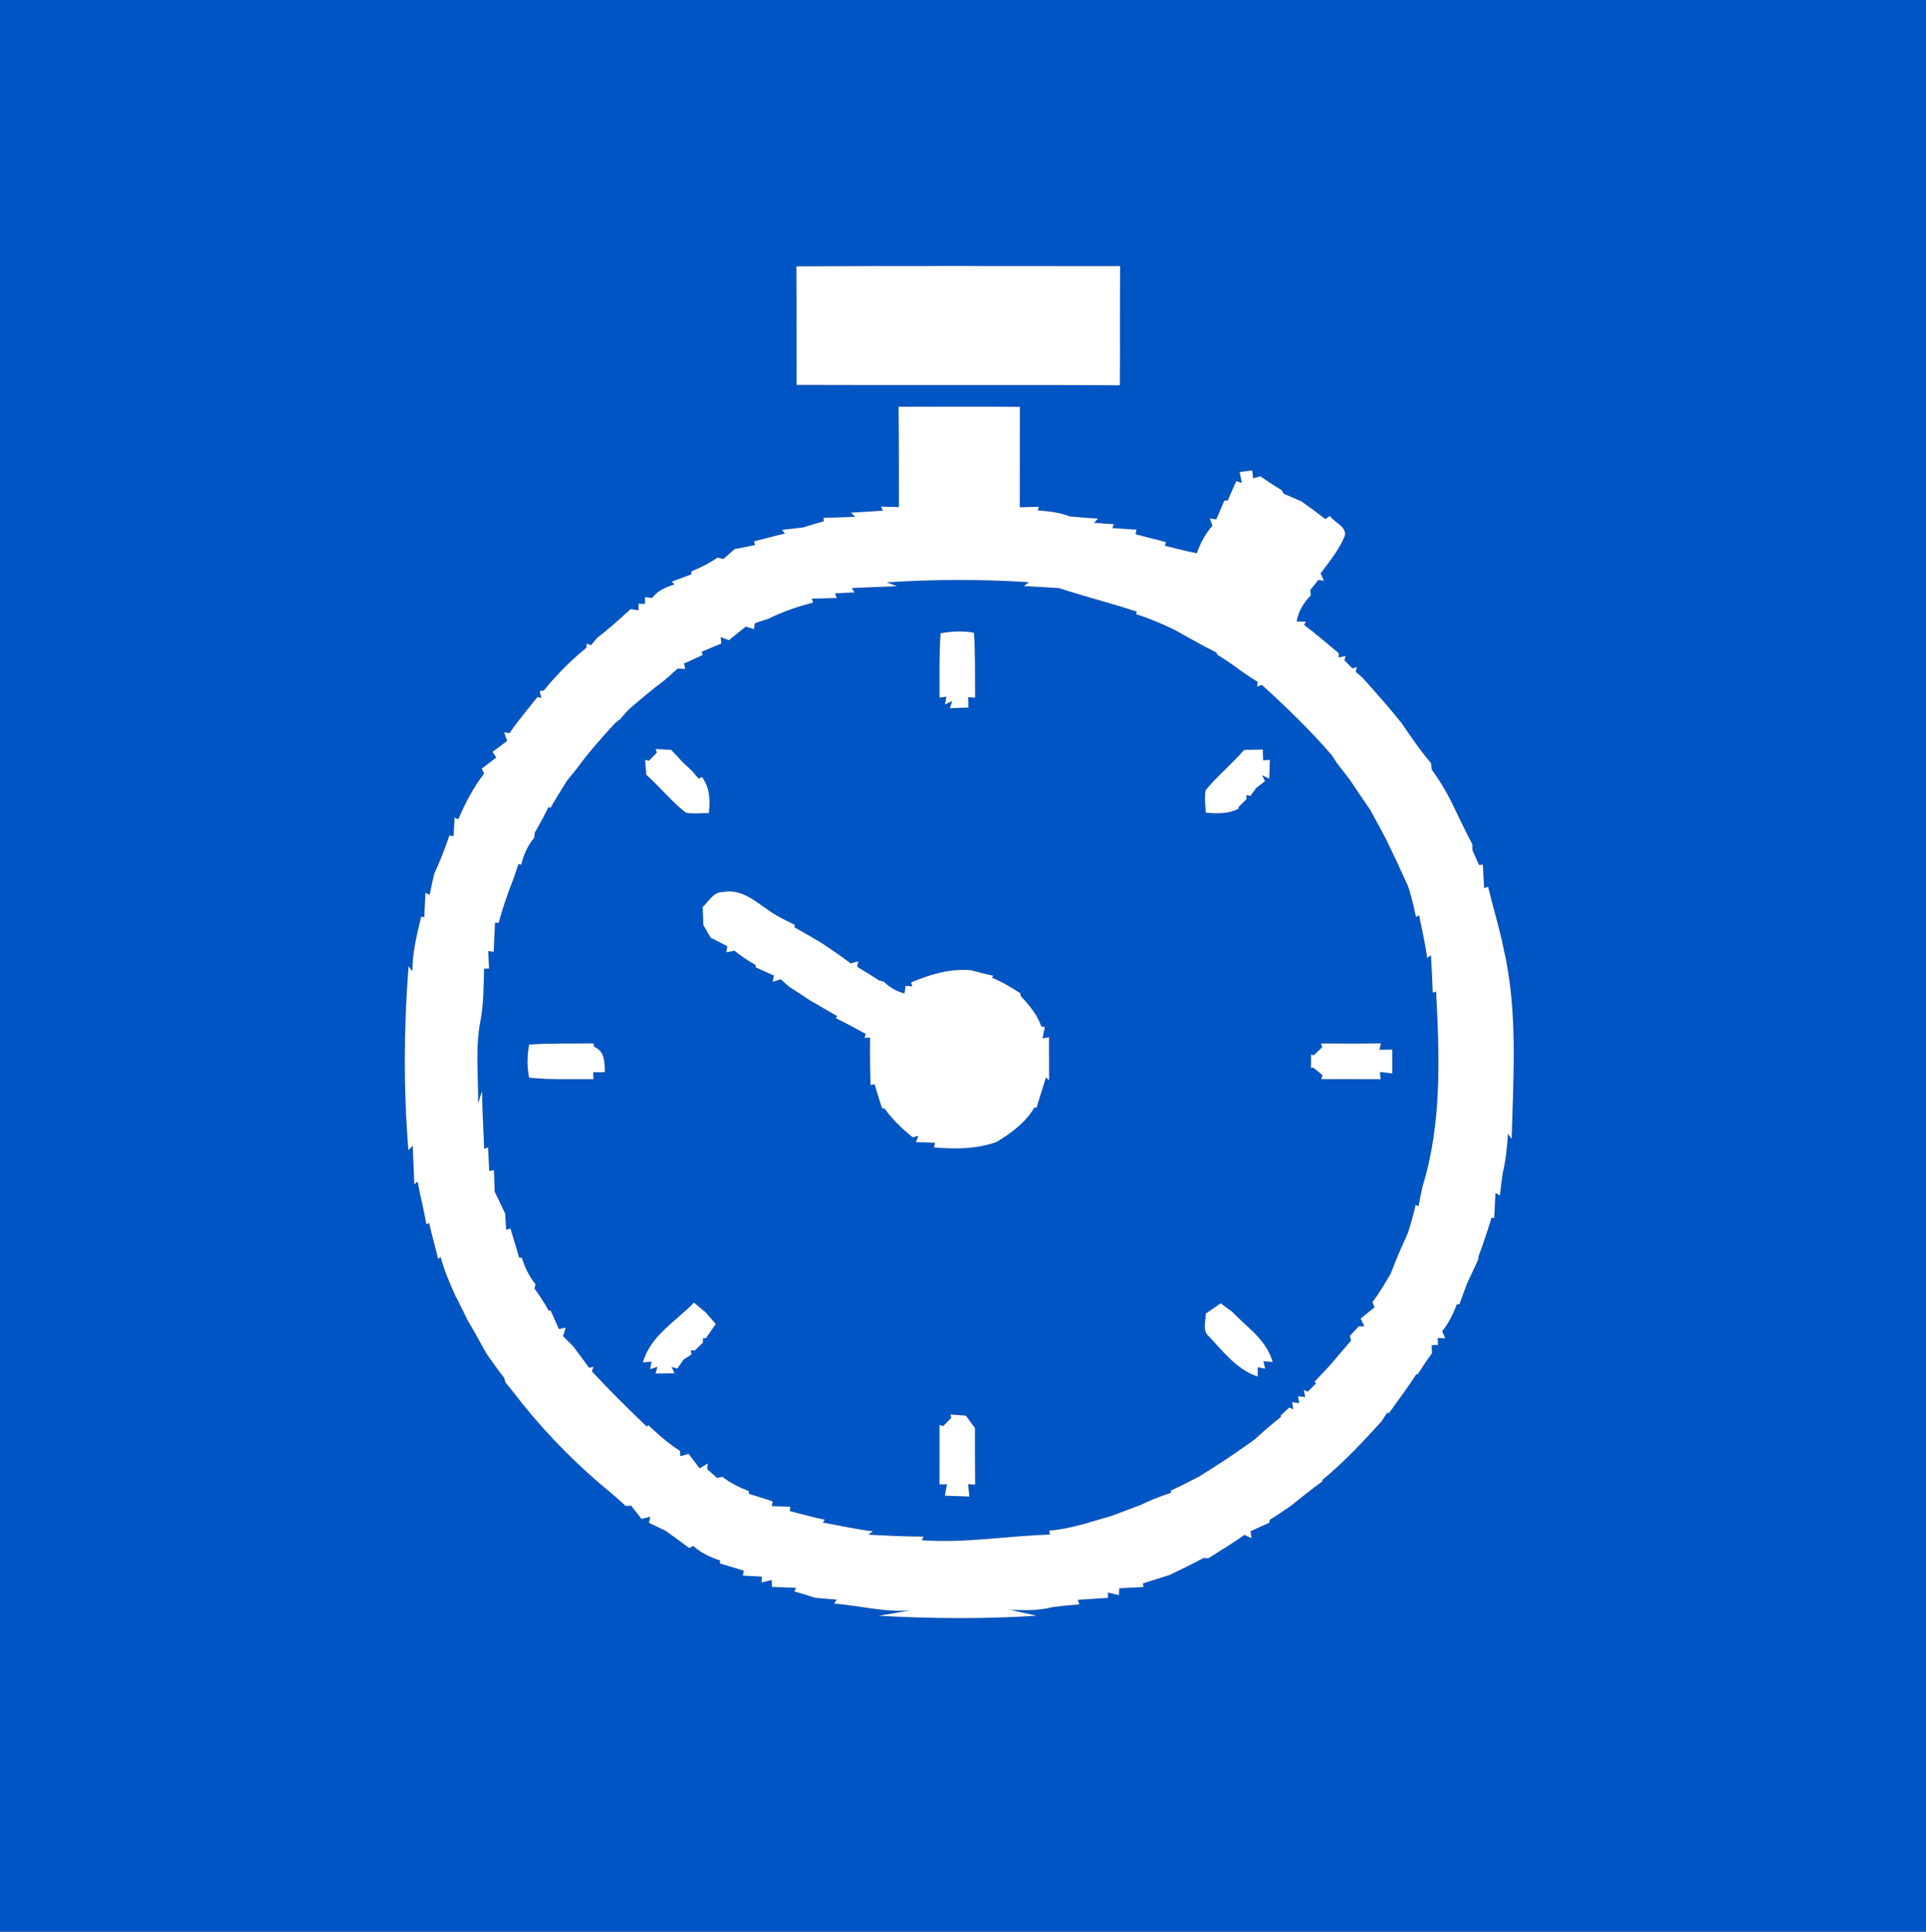
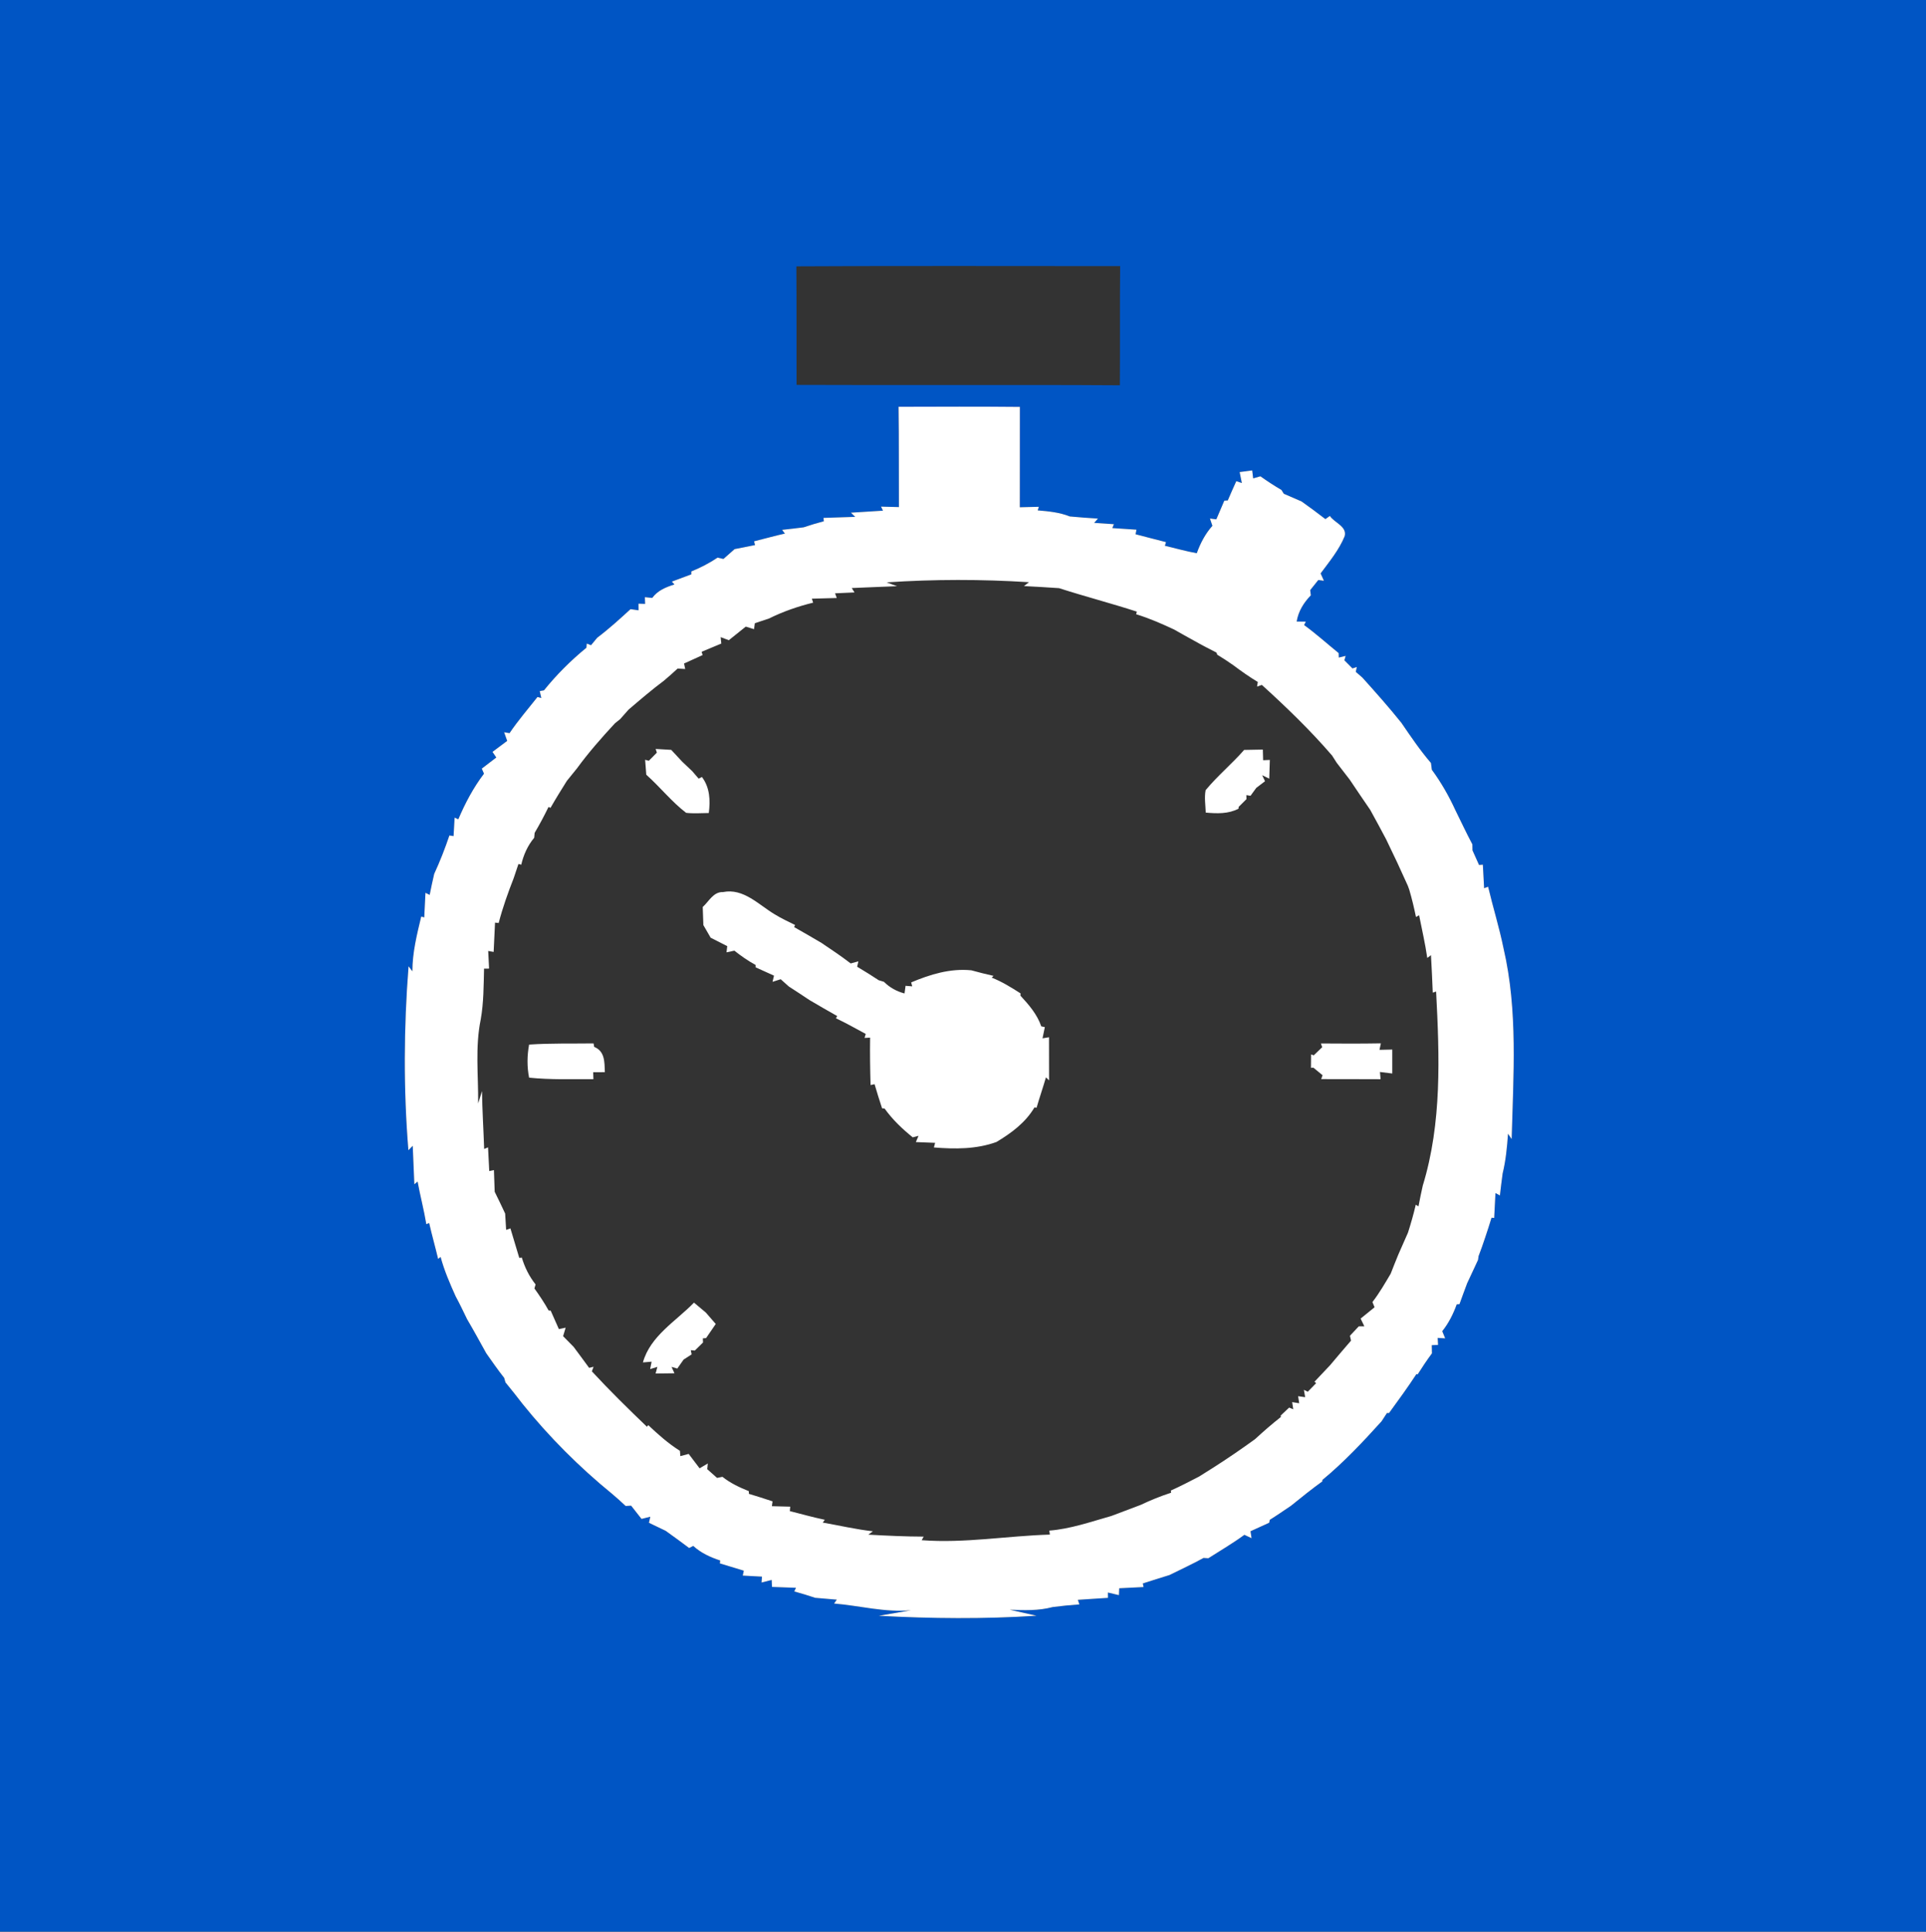
<svg xmlns="http://www.w3.org/2000/svg" width="333pt" height="334pt" viewBox="0 0 333 334" version="1.1">
  <rect x="0" y="0" width="333" height="334" fill="#333333" stroke="none" />
  <g id="#0071bafd">
    <path fill="#0055c4" opacity="1.00" d=" M 0.00 0.00 L 333.00 0.00 L 333.00 334.00 L 0.00 334.00 L 0.00 0.00 M 137.69 46.05 C 137.74 52.88 137.70 59.71 137.72 66.55 C 156.35 66.63 174.98 66.50 193.62 66.62 C 193.67 59.75 193.60 52.88 193.67 46.01 C 175.01 46.02 156.35 45.94 137.69 46.05 M 155.36 70.34 C 155.44 76.12 155.39 81.90 155.42 87.68 C 154.65 87.66 153.10 87.62 152.33 87.60 L 152.66 88.30 C 150.81 88.41 148.96 88.54 147.12 88.65 L 147.86 89.37 C 146.03 89.42 144.21 89.50 142.38 89.55 L 142.44 90.13 C 141.26 90.44 140.10 90.79 138.95 91.18 C 137.70 91.34 136.46 91.49 135.22 91.62 L 135.71 92.26 C 133.92 92.66 132.16 93.16 130.38 93.60 L 130.54 94.25 C 129.36 94.48 128.18 94.71 127.01 94.95 C 126.53 95.38 125.57 96.23 125.08 96.65 C 124.83 96.60 124.31 96.48 124.05 96.42 C 122.64 97.39 121.11 98.16 119.53 98.81 L 119.53 99.31 C 118.41 99.73 117.28 100.15 116.16 100.57 L 116.61 101.06 C 115.15 101.52 113.70 102.10 112.77 103.39 C 112.45 103.35 111.82 103.29 111.50 103.26 L 111.54 104.42 L 110.39 104.38 L 110.40 105.53 C 110.06 105.48 109.36 105.38 109.02 105.33 C 107.15 107.04 105.28 108.75 103.26 110.27 C 102.99 110.59 102.45 111.24 102.18 111.57 L 101.45 111.28 L 101.39 112.00 C 98.70 114.20 96.23 116.66 94.05 119.37 L 93.32 119.50 L 93.59 120.70 L 92.93 120.52 C 91.30 122.59 89.57 124.58 88.10 126.77 L 87.16 126.61 C 87.29 126.98 87.56 127.73 87.69 128.11 C 87.05 128.58 85.79 129.53 85.15 130.01 C 85.31 130.25 85.64 130.74 85.81 130.98 C 85.18 131.46 83.92 132.42 83.30 132.90 C 83.39 133.12 83.58 133.56 83.68 133.78 C 81.84 136.20 80.42 138.89 79.24 141.67 L 78.60 141.38 C 78.55 142.18 78.47 143.77 78.42 144.57 L 77.70 144.46 C 76.94 146.72 76.07 148.94 75.07 151.11 C 74.79 152.31 74.53 153.52 74.29 154.74 L 73.56 154.38 C 73.49 155.80 73.42 157.21 73.35 158.63 L 72.83 158.48 C 72.08 161.60 71.30 164.72 71.30 167.95 L 70.64 167.08 C 69.81 177.67 69.75 188.31 70.61 198.89 L 71.36 198.12 C 71.44 200.34 71.56 202.56 71.64 204.78 L 72.20 204.30 C 72.65 206.77 73.30 209.20 73.71 211.68 L 74.20 211.47 C 74.67 213.55 75.26 215.60 75.75 217.68 L 76.18 217.34 C 76.81 219.69 77.78 221.93 78.78 224.15 C 79.48 225.44 80.11 226.76 80.75 228.09 C 81.90 230.04 82.98 232.03 84.08 234.01 C 85.09 235.43 86.08 236.88 87.17 238.25 C 87.22 238.45 87.33 238.84 87.39 239.03 C 88.40 240.26 89.40 241.51 90.37 242.78 C 94.94 248.46 100.16 253.68 105.81 258.29 C 106.62 258.97 107.40 259.67 108.17 260.40 C 108.41 260.38 108.89 260.36 109.12 260.35 C 109.57 260.92 110.47 262.07 110.92 262.64 C 111.30 262.55 112.06 262.35 112.44 262.26 L 112.20 263.31 C 113.16 263.76 114.12 264.23 115.08 264.69 C 116.44 265.67 117.81 266.65 119.15 267.67 C 119.32 267.58 119.68 267.40 119.86 267.31 C 121.19 268.53 122.82 269.27 124.52 269.83 L 124.46 270.33 C 125.85 270.74 127.22 271.18 128.60 271.59 L 128.42 272.44 C 129.25 272.48 130.91 272.57 131.74 272.62 L 131.67 273.64 C 132.11 273.53 132.98 273.30 133.42 273.19 L 133.47 274.40 C 134.85 274.45 136.23 274.50 137.62 274.55 L 137.33 275.18 C 138.54 275.51 139.74 275.88 140.93 276.28 C 142.18 276.39 143.43 276.49 144.68 276.60 L 144.21 277.27 C 148.65 277.64 153.02 278.85 157.52 278.43 L 151.94 279.39 C 161.02 279.88 170.12 279.97 179.21 279.38 L 174.58 278.34 C 177.05 278.45 179.59 278.53 182.01 277.88 C 183.54 277.68 185.08 277.53 186.62 277.42 L 186.36 276.63 C 188.10 276.52 189.83 276.39 191.57 276.29 L 191.56 275.37 C 192.03 275.48 192.99 275.71 193.46 275.82 L 193.51 274.63 C 194.91 274.56 196.31 274.49 197.72 274.42 L 197.59 273.80 C 199.12 273.32 200.65 272.80 202.19 272.35 C 204.16 271.37 206.16 270.46 208.08 269.39 C 208.29 269.40 208.71 269.43 208.92 269.44 C 211.01 268.10 213.15 266.86 215.15 265.39 C 215.46 265.54 216.08 265.83 216.39 265.97 L 216.21 264.77 C 217.28 264.27 218.36 263.78 219.44 263.30 L 219.54 262.80 C 220.77 262.03 221.97 261.19 223.19 260.38 C 224.98 258.93 226.77 257.49 228.64 256.14 L 228.63 255.91 C 232.34 252.85 235.64 249.33 238.87 245.76 C 239.10 245.40 239.57 244.68 239.80 244.33 L 240.16 244.33 C 241.78 242.11 243.40 239.89 244.90 237.59 L 245.10 237.66 C 245.89 236.42 246.70 235.19 247.58 234.01 C 247.57 233.65 247.56 232.95 247.55 232.60 L 248.64 232.55 L 248.57 231.34 L 249.87 231.42 C 249.74 231.11 249.49 230.49 249.36 230.18 C 250.47 228.79 251.26 227.21 251.86 225.55 L 252.34 225.50 C 252.77 224.29 253.22 223.09 253.67 221.88 C 254.31 220.54 254.92 219.19 255.55 217.85 C 255.58 217.68 255.62 217.36 255.64 217.20 C 256.05 216.13 256.43 215.05 256.79 213.96 C 257.17 212.83 257.54 211.70 257.88 210.56 L 258.34 210.60 C 258.41 209.17 258.49 207.73 258.56 206.30 L 259.33 206.71 C 259.47 205.44 259.63 204.17 259.80 202.91 C 260.35 200.65 260.57 198.34 260.73 196.04 L 261.36 196.96 C 261.65 185.94 262.47 174.77 259.95 163.95 C 259.22 160.37 258.13 156.88 257.29 153.33 L 256.60 153.58 C 256.53 152.22 256.46 150.86 256.38 149.51 L 255.72 149.56 C 255.43 148.93 254.87 147.67 254.59 147.04 C 254.58 146.78 254.57 146.26 254.57 146.00 C 253.54 144.07 252.62 142.09 251.65 140.13 C 250.52 137.66 249.17 135.29 247.56 133.10 C 247.52 132.80 247.45 132.22 247.41 131.93 C 245.53 129.74 243.92 127.36 242.30 124.99 C 240.15 122.30 237.86 119.73 235.56 117.17 C 235.27 116.92 234.70 116.42 234.41 116.17 L 234.59 115.33 L 233.84 115.58 C 233.49 115.23 232.79 114.52 232.44 114.17 L 232.66 113.41 L 231.47 113.70 L 231.45 112.93 C 229.46 111.31 227.55 109.59 225.48 108.08 L 225.77 107.49 L 224.19 107.47 C 224.48 105.70 225.41 104.20 226.64 102.94 C 226.61 102.71 226.56 102.26 226.53 102.04 C 226.88 101.60 227.58 100.73 227.93 100.29 L 228.90 100.42 C 228.76 100.10 228.47 99.47 228.33 99.15 C 229.85 97.10 231.52 95.09 232.49 92.71 C 232.93 91.02 230.69 90.38 229.93 89.21 C 229.74 89.35 229.35 89.63 229.16 89.76 C 227.81 88.71 226.43 87.70 225.04 86.71 C 224.01 86.27 222.99 85.82 221.97 85.38 C 221.87 85.22 221.66 84.88 221.56 84.72 C 220.31 83.99 219.10 83.20 217.92 82.36 C 217.61 82.45 216.99 82.63 216.67 82.72 L 216.50 81.34 C 215.96 81.41 214.87 81.56 214.33 81.63 C 214.42 82.10 214.61 83.05 214.71 83.52 L 213.75 83.20 C 213.25 84.30 212.76 85.41 212.28 86.53 L 211.68 86.57 C 211.22 87.65 210.76 88.72 210.30 89.80 L 209.20 89.66 C 209.31 89.97 209.51 90.61 209.62 90.92 C 208.39 92.30 207.54 93.93 206.92 95.66 C 205.06 95.32 203.24 94.81 201.41 94.37 L 201.60 93.74 C 199.84 93.31 198.10 92.82 196.34 92.38 L 196.49 91.59 C 195.10 91.49 193.71 91.40 192.32 91.31 L 192.59 90.64 C 191.74 90.58 190.03 90.47 189.18 90.41 L 189.83 89.67 C 188.20 89.57 186.58 89.45 184.97 89.30 C 183.20 88.59 181.29 88.41 179.42 88.25 L 179.61 87.63 C 178.79 87.65 177.14 87.69 176.32 87.71 C 176.31 81.93 176.33 76.14 176.33 70.36 C 169.34 70.29 162.35 70.32 155.36 70.34 Z" />
-     <path fill="#0055c4" opacity="1.00" d=" M 153.29 100.70 C 161.49 100.15 169.71 100.15 177.91 100.67 L 177.04 101.34 C 179.06 101.44 181.09 101.56 183.11 101.70 C 187.57 103.14 192.10 104.31 196.56 105.76 L 196.43 106.21 C 198.69 106.90 200.86 107.85 203.00 108.85 C 204.15 109.50 205.30 110.16 206.47 110.79 C 207.73 111.51 209.03 112.18 210.33 112.84 L 210.45 113.20 C 211.38 113.76 212.29 114.36 213.19 114.99 C 214.57 116.02 215.98 117.03 217.47 117.92 L 217.34 118.72 L 218.17 118.43 C 222.42 122.29 226.57 126.29 230.32 130.65 C 230.51 130.96 230.91 131.58 231.11 131.89 C 231.87 132.86 232.61 133.84 233.37 134.82 C 234.54 136.57 235.72 138.31 236.91 140.04 C 237.84 141.73 238.76 143.42 239.66 145.13 C 240.96 147.79 242.21 150.47 243.42 153.18 C 243.48 153.35 243.60 153.69 243.66 153.85 C 244.12 155.40 244.49 156.98 244.82 158.56 L 245.36 158.26 C 245.84 160.71 246.42 163.16 246.77 165.64 L 247.41 165.16 C 247.52 167.32 247.65 169.48 247.72 171.64 L 248.30 171.45 C 248.88 182.66 249.32 194.15 245.99 205.02 C 245.72 206.20 245.48 207.40 245.25 208.60 L 244.78 208.31 C 244.41 209.94 243.94 211.54 243.44 213.13 C 242.87 214.39 242.34 215.66 241.77 216.92 C 241.33 218.02 240.87 219.11 240.45 220.23 C 239.46 221.90 238.49 223.59 237.29 225.14 C 237.38 225.36 237.57 225.81 237.66 226.04 C 237.05 226.53 235.85 227.51 235.25 228.00 C 235.41 228.33 235.73 229.00 235.89 229.33 L 234.93 229.34 C 234.55 229.75 233.78 230.56 233.40 230.97 C 233.44 231.18 233.54 231.60 233.59 231.81 C 232.37 233.21 231.17 234.64 229.97 236.06 C 229.07 237.01 228.17 237.96 227.27 238.92 L 227.56 239.16 C 227.19 239.53 226.47 240.28 226.11 240.65 L 225.44 240.32 L 225.66 241.59 L 224.44 241.42 L 224.63 242.64 L 223.41 242.44 L 223.60 243.68 L 222.89 243.39 C 222.53 243.73 221.80 244.41 221.44 244.75 L 221.45 245.02 C 219.91 246.23 218.43 247.52 216.99 248.85 C 214.67 250.53 212.31 252.15 209.90 253.69 C 209.03 254.23 208.17 254.77 207.31 255.32 C 205.70 256.15 204.10 256.99 202.44 257.73 L 202.48 258.11 C 200.68 258.69 198.92 259.41 197.21 260.22 C 195.52 260.85 193.84 261.50 192.15 262.13 C 188.61 263.13 185.11 264.37 181.42 264.66 L 181.52 265.35 C 174.12 265.57 166.79 266.88 159.36 266.32 L 159.70 265.70 C 156.50 265.69 153.32 265.54 150.13 265.36 L 150.92 264.78 C 148.00 264.45 145.14 263.78 142.25 263.27 L 142.61 262.79 C 140.57 262.36 138.57 261.80 136.56 261.29 L 136.63 260.52 C 135.83 260.50 134.25 260.46 133.46 260.44 L 133.57 259.60 C 132.21 259.16 130.85 258.70 129.48 258.30 L 129.47 257.84 C 127.86 257.19 126.27 256.45 124.91 255.36 C 124.68 255.40 124.21 255.50 123.98 255.55 C 123.56 255.17 122.71 254.42 122.28 254.04 L 122.38 253.05 C 122.03 253.26 121.32 253.68 120.96 253.89 C 120.49 253.27 119.54 252.02 119.07 251.40 C 118.71 251.49 117.99 251.68 117.63 251.78 L 117.56 250.87 C 115.56 249.61 113.79 248.04 112.08 246.42 L 111.85 246.70 C 108.60 243.58 105.39 240.43 102.33 237.12 L 102.63 236.33 L 101.86 236.52 C 100.98 235.29 100.06 234.10 99.18 232.89 C 98.72 232.43 97.82 231.51 97.36 231.04 C 97.47 230.68 97.69 229.94 97.80 229.57 L 96.63 229.82 C 96.15 228.75 95.68 227.68 95.21 226.62 L 94.86 226.61 C 94.13 225.28 93.28 224.02 92.40 222.79 C 92.45 222.62 92.55 222.27 92.60 222.09 C 91.50 220.71 90.72 219.13 90.22 217.45 L 89.78 217.50 C 89.28 215.79 88.74 214.10 88.25 212.40 L 87.51 212.66 C 87.47 211.95 87.38 210.55 87.34 209.84 C 86.74 208.58 86.16 207.31 85.53 206.07 C 85.48 204.82 85.44 203.57 85.40 202.32 L 84.59 202.49 C 84.53 201.12 84.45 199.75 84.38 198.39 L 83.71 198.67 C 83.60 195.33 83.38 192.00 83.34 188.66 L 82.67 190.80 C 82.72 185.96 82.13 181.05 83.12 176.26 C 83.63 173.36 83.62 170.41 83.69 167.49 L 84.56 167.48 C 84.52 166.72 84.45 165.19 84.41 164.43 L 85.35 164.60 C 85.42 162.91 85.52 161.22 85.59 159.53 L 86.22 159.60 C 86.90 156.96 87.82 154.39 88.81 151.86 C 89.02 151.25 89.43 150.01 89.64 149.39 L 90.12 149.52 C 90.52 147.81 91.23 146.21 92.36 144.86 C 92.38 144.65 92.42 144.22 92.44 144.01 C 93.30 142.55 94.10 141.05 94.84 139.53 L 95.18 139.69 C 96.08 138.11 97.04 136.57 98.01 135.02 C 98.59 134.31 99.18 133.59 99.75 132.87 C 101.76 130.12 104.01 127.56 106.32 125.07 C 106.54 124.89 106.99 124.53 107.22 124.35 C 107.58 123.94 108.32 123.11 108.68 122.70 C 110.68 120.99 112.69 119.27 114.80 117.69 C 115.61 117.01 116.39 116.32 117.16 115.60 C 117.49 115.62 118.15 115.66 118.47 115.68 L 118.27 114.73 C 119.33 114.24 120.40 113.75 121.48 113.27 L 121.31 112.70 C 122.44 112.23 123.58 111.76 124.71 111.28 L 124.60 110.17 C 124.95 110.30 125.66 110.57 126.01 110.70 C 126.99 109.91 127.96 109.13 128.94 108.35 C 129.30 108.46 130.02 108.68 130.37 108.79 L 130.51 107.76 C 131.11 107.56 132.33 107.16 132.93 106.96 C 135.37 105.75 137.95 104.85 140.59 104.21 L 140.37 103.52 C 141.80 103.47 143.23 103.43 144.67 103.40 L 144.38 102.59 C 145.22 102.55 146.90 102.47 147.74 102.44 L 147.27 101.68 C 149.88 101.59 152.49 101.44 155.10 101.36 L 153.29 100.70 M 162.62 109.50 C 162.37 113.20 162.45 116.92 162.45 120.63 L 163.64 120.47 L 163.38 121.81 L 164.64 121.21 L 164.23 122.46 C 165.03 122.43 166.64 122.37 167.45 122.34 C 167.43 121.90 167.40 121.00 167.38 120.55 L 168.59 120.63 C 168.55 116.89 168.65 113.15 168.39 109.42 C 166.47 109.04 164.53 109.17 162.62 109.50 M 113.57 130.14 C 113.22 130.49 112.52 131.19 112.18 131.55 L 111.54 131.37 C 111.59 132.02 111.69 133.32 111.74 133.96 C 114.12 136.07 116.10 138.61 118.63 140.55 C 119.93 140.70 121.25 140.59 122.55 140.58 C 122.83 138.40 122.74 136.18 121.36 134.35 L 120.80 134.64 C 120.52 134.32 119.96 133.67 119.68 133.34 C 119.26 132.94 118.40 132.13 117.98 131.73 C 117.33 131.04 116.69 130.35 116.05 129.66 C 115.38 129.62 114.03 129.54 113.36 129.50 L 113.57 130.14 M 208.45 136.63 C 208.20 137.91 208.43 139.22 208.47 140.51 C 210.39 140.68 212.37 140.76 214.14 139.83 L 214.16 139.52 C 214.49 139.19 215.17 138.52 215.51 138.18 L 215.49 137.49 L 216.21 137.60 C 216.46 137.26 216.96 136.57 217.21 136.23 C 217.58 135.94 218.34 135.37 218.72 135.08 L 218.22 134.04 L 219.45 134.64 C 219.47 133.83 219.52 132.21 219.55 131.40 L 218.39 131.45 C 218.38 130.99 218.35 130.07 218.34 129.61 C 217.53 129.62 215.92 129.65 215.11 129.67 C 212.99 132.09 210.50 134.15 208.45 136.63 M 121.50 156.83 C 121.53 157.61 121.58 159.18 121.61 159.96 C 121.93 160.51 122.56 161.60 122.87 162.14 C 123.83 162.63 124.78 163.11 125.74 163.60 L 125.61 164.67 C 125.95 164.60 126.63 164.45 126.97 164.38 C 128.12 165.29 129.34 166.15 130.64 166.85 L 130.64 167.26 C 131.70 167.73 132.76 168.21 133.82 168.70 L 133.57 169.77 C 133.92 169.66 134.63 169.43 134.98 169.32 C 135.33 169.64 136.04 170.26 136.39 170.58 C 137.58 171.36 138.79 172.13 139.97 172.93 C 141.56 173.86 143.14 174.79 144.75 175.69 L 144.53 176.07 C 146.28 176.90 147.97 177.85 149.68 178.78 L 149.48 179.47 L 150.44 179.42 C 150.40 182.15 150.44 184.89 150.52 187.62 L 151.21 187.47 C 151.61 188.87 152.06 190.25 152.51 191.64 L 152.95 191.69 C 154.31 193.59 156.00 195.20 157.81 196.66 L 158.81 196.40 L 158.35 197.48 C 159.19 197.51 160.85 197.58 161.68 197.61 L 161.47 198.41 C 165.10 198.70 168.79 198.73 172.27 197.47 C 174.85 195.93 177.31 194.11 178.86 191.48 L 179.22 191.54 C 179.73 189.78 180.33 188.05 180.84 186.29 L 181.38 186.81 C 181.37 184.32 181.36 181.83 181.37 179.35 L 180.25 179.54 C 180.35 179.06 180.55 178.09 180.65 177.60 L 180.03 177.47 C 179.33 175.40 177.89 173.74 176.43 172.16 L 176.45 171.77 C 174.85 170.74 173.23 169.74 171.46 169.04 L 171.78 168.74 C 170.49 168.45 169.21 168.13 167.95 167.78 C 164.32 167.41 160.83 168.48 157.54 169.87 L 157.72 170.55 L 156.57 170.46 L 156.39 171.78 C 155.01 171.42 153.82 170.75 152.82 169.76 C 152.60 169.69 152.16 169.57 151.94 169.50 C 150.71 168.69 149.46 167.91 148.20 167.16 L 148.41 166.23 C 148.08 166.32 147.41 166.50 147.08 166.59 C 145.45 165.33 143.74 164.19 142.03 163.04 C 140.46 162.12 138.90 161.20 137.31 160.31 L 137.46 159.94 C 136.26 159.35 135.05 158.78 133.91 158.08 C 131.16 156.43 128.53 153.54 125.01 154.25 C 123.34 154.18 122.57 155.87 121.50 156.83 M 91.48 180.62 C 91.13 182.52 91.10 184.44 91.48 186.34 C 95.17 186.72 98.89 186.59 102.60 186.60 L 102.56 185.40 C 103.06 185.40 104.07 185.39 104.58 185.39 C 104.51 183.64 104.60 181.77 102.73 181.02 L 102.63 180.42 C 98.91 180.47 95.19 180.37 91.48 180.62 M 228.38 180.43 L 228.61 181.07 C 228.24 181.42 227.50 182.13 227.14 182.48 L 226.68 182.32 L 226.66 184.64 L 227.09 184.62 C 227.48 184.95 228.28 185.60 228.67 185.92 L 228.43 186.59 C 231.85 186.60 235.28 186.59 238.70 186.61 L 238.59 185.36 C 239.12 185.43 240.19 185.56 240.72 185.62 C 240.72 184.59 240.72 182.52 240.72 181.48 C 240.17 181.49 239.06 181.52 238.51 181.53 L 238.75 180.41 C 235.29 180.47 231.84 180.46 228.38 180.43 M 111.16 235.58 L 112.66 235.45 L 112.41 236.73 L 113.66 236.35 L 113.35 237.50 C 114.17 237.49 115.79 237.47 116.61 237.46 L 116.11 236.35 L 117.10 236.64 C 117.37 236.25 117.91 235.47 118.19 235.09 C 118.53 234.86 119.23 234.42 119.58 234.19 L 119.44 233.46 L 120.13 233.53 C 120.48 233.18 121.19 232.48 121.55 232.13 L 121.52 231.42 L 122.08 231.37 C 122.50 230.76 123.33 229.54 123.75 228.93 C 123.32 228.44 122.47 227.45 122.04 226.96 C 121.53 226.53 120.50 225.67 119.99 225.24 C 116.85 228.47 112.43 231.00 111.16 235.58 M 208.46 227.14 C 208.52 228.37 207.85 229.92 208.85 230.91 C 211.42 233.58 213.79 236.83 217.46 238.02 L 217.45 236.43 L 218.74 236.65 L 218.44 235.38 L 220.05 235.49 C 219.45 233.46 218.18 231.77 216.70 230.32 C 215.43 229.16 214.19 227.96 212.97 226.77 C 212.49 226.42 211.53 225.72 211.05 225.36 C 210.40 225.81 209.10 226.70 208.46 227.14 M 164.47 245.16 C 164.13 245.52 163.44 246.22 163.10 246.58 L 162.44 246.41 C 162.45 249.82 162.45 253.24 162.43 256.66 L 163.72 256.66 C 163.64 257.15 163.46 258.13 163.37 258.62 C 164.78 258.68 166.19 258.73 167.61 258.77 C 167.55 258.23 167.44 257.16 167.38 256.62 L 168.60 256.71 C 168.56 253.45 168.56 250.20 168.57 246.95 C 168.18 246.41 167.39 245.32 167.00 244.78 C 166.34 244.73 165.00 244.64 164.34 244.59 L 164.47 245.16 Z" />
  </g>
  <g id="#ffffffff">
-     <path fill="#ffffff" opacity="1.00" d=" M 137.69 46.05 C 156.35 45.94 175.01 46.02 193.67 46.01 C 193.60 52.88 193.67 59.75 193.62 66.62 C 174.98 66.50 156.35 66.63 137.72 66.55 C 137.70 59.71 137.74 52.88 137.69 46.05 Z" />
    <path fill="#ffffff" opacity="1.00" d=" M 155.36 70.34 C 162.35 70.32 169.34 70.29 176.33 70.36 C 176.33 76.14 176.31 81.93 176.32 87.71 C 177.14 87.69 178.79 87.65 179.61 87.63 L 179.42 88.25 C 181.29 88.41 183.20 88.59 184.97 89.30 C 186.58 89.45 188.20 89.57 189.83 89.67 L 189.18 90.41 C 190.03 90.47 191.74 90.58 192.59 90.64 L 192.32 91.31 C 193.71 91.40 195.10 91.49 196.49 91.59 L 196.34 92.38 C 198.10 92.82 199.84 93.31 201.60 93.74 L 201.41 94.37 C 203.24 94.81 205.06 95.32 206.92 95.66 C 207.54 93.93 208.39 92.30 209.62 90.92 C 209.51 90.61 209.31 89.97 209.20 89.66 L 210.30 89.80 C 210.76 88.72 211.22 87.65 211.68 86.57 L 212.28 86.53 C 212.76 85.41 213.25 84.30 213.75 83.20 L 214.71 83.52 C 214.61 83.05 214.42 82.10 214.33 81.63 C 214.87 81.56 215.96 81.41 216.50 81.34 L 216.67 82.72 C 216.99 82.63 217.61 82.45 217.92 82.36 C 219.10 83.20 220.31 83.99 221.56 84.72 C 221.66 84.88 221.87 85.22 221.97 85.38 C 222.99 85.82 224.01 86.27 225.04 86.71 C 226.43 87.70 227.81 88.71 229.16 89.76 C 229.35 89.63 229.74 89.35 229.93 89.21 C 230.69 90.38 232.93 91.02 232.49 92.71 C 231.52 95.09 229.85 97.10 228.33 99.15 C 228.47 99.47 228.76 100.10 228.90 100.42 L 227.93 100.29 C 227.58 100.73 226.88 101.60 226.53 102.04 C 226.56 102.26 226.61 102.71 226.64 102.94 C 225.41 104.20 224.48 105.70 224.19 107.47 L 225.77 107.49 L 225.48 108.08 C 227.55 109.59 229.46 111.31 231.45 112.93 L 231.47 113.70 L 232.66 113.41 L 232.44 114.17 C 232.79 114.52 233.49 115.23 233.84 115.58 L 234.59 115.33 L 234.41 116.17 C 234.70 116.42 235.27 116.92 235.56 117.17 C 237.86 119.73 240.15 122.30 242.30 124.99 C 243.92 127.36 245.53 129.74 247.41 131.93 C 247.45 132.22 247.52 132.80 247.56 133.10 C 249.17 135.29 250.52 137.66 251.65 140.13 C 252.62 142.09 253.54 144.07 254.57 146.00 C 254.57 146.26 254.58 146.78 254.59 147.04 C 254.87 147.67 255.43 148.93 255.72 149.56 L 256.38 149.51 C 256.46 150.86 256.53 152.22 256.60 153.58 L 257.29 153.33 C 258.13 156.88 259.22 160.37 259.95 163.95 C 262.47 174.77 261.65 185.94 261.36 196.96 L 260.73 196.04 C 260.57 198.34 260.35 200.65 259.80 202.91 C 259.63 204.17 259.47 205.44 259.33 206.71 L 258.56 206.30 C 258.49 207.73 258.41 209.17 258.34 210.60 L 257.88 210.56 C 257.54 211.70 257.17 212.83 256.79 213.96 C 256.43 215.05 256.05 216.13 255.64 217.20 C 255.62 217.36 255.58 217.68 255.55 217.85 C 254.92 219.19 254.31 220.54 253.67 221.88 C 253.22 223.09 252.77 224.29 252.34 225.50 L 251.86 225.55 C 251.26 227.21 250.47 228.79 249.36 230.18 C 249.49 230.49 249.74 231.11 249.87 231.42 L 248.57 231.34 L 248.64 232.55 L 247.55 232.60 C 247.56 232.95 247.57 233.65 247.58 234.01 C 246.70 235.19 245.89 236.42 245.10 237.66 L 244.90 237.59 C 243.40 239.89 241.78 242.11 240.16 244.33 L 239.80 244.33 C 239.57 244.68 239.10 245.40 238.87 245.76 C 235.64 249.33 232.34 252.85 228.63 255.91 L 228.64 256.14 C 226.77 257.49 224.98 258.93 223.19 260.38 C 221.97 261.19 220.77 262.03 219.54 262.80 L 219.44 263.30 C 218.36 263.78 217.28 264.27 216.21 264.77 L 216.39 265.97 C 216.08 265.83 215.46 265.54 215.15 265.39 C 213.15 266.86 211.01 268.10 208.92 269.44 C 208.71 269.43 208.29 269.40 208.08 269.39 C 206.16 270.46 204.16 271.37 202.19 272.35 C 200.65 272.80 199.12 273.32 197.59 273.80 L 197.72 274.42 C 196.31 274.49 194.91 274.56 193.51 274.63 L 193.46 275.82 C 192.99 275.71 192.03 275.48 191.56 275.37 L 191.57 276.29 C 189.83 276.39 188.10 276.52 186.36 276.63 L 186.62 277.42 C 185.08 277.53 183.54 277.68 182.01 277.88 C 179.59 278.53 177.05 278.45 174.58 278.34 L 179.21 279.38 C 170.12 279.97 161.02 279.88 151.94 279.39 L 157.52 278.43 C 153.02 278.85 148.65 277.64 144.21 277.27 L 144.68 276.60 C 143.43 276.49 142.18 276.39 140.93 276.28 C 139.74 275.88 138.54 275.51 137.33 275.18 L 137.62 274.55 C 136.23 274.50 134.85 274.45 133.47 274.40 L 133.42 273.19 C 132.98 273.30 132.11 273.53 131.67 273.64 L 131.74 272.62 C 130.91 272.57 129.25 272.48 128.42 272.44 L 128.60 271.59 C 127.22 271.18 125.85 270.74 124.46 270.33 L 124.52 269.83 C 122.82 269.27 121.19 268.53 119.86 267.31 C 119.68 267.40 119.32 267.58 119.15 267.67 C 117.81 266.65 116.44 265.67 115.08 264.69 C 114.12 264.23 113.16 263.76 112.20 263.31 L 112.44 262.26 C 112.06 262.35 111.30 262.55 110.92 262.64 C 110.47 262.07 109.57 260.92 109.12 260.35 C 108.89 260.36 108.41 260.38 108.17 260.40 C 107.40 259.67 106.62 258.97 105.81 258.29 C 100.16 253.68 94.94 248.46 90.37 242.78 C 89.40 241.51 88.40 240.26 87.39 239.03 C 87.33 238.84 87.22 238.45 87.17 238.25 C 86.08 236.88 85.09 235.43 84.08 234.01 C 82.98 232.03 81.90 230.04 80.75 228.09 C 80.11 226.76 79.48 225.44 78.78 224.15 C 77.78 221.93 76.81 219.69 76.18 217.34 L 75.75 217.68 C 75.26 215.60 74.67 213.55 74.20 211.47 L 73.71 211.68 C 73.30 209.20 72.65 206.77 72.20 204.30 L 71.64 204.78 C 71.56 202.56 71.44 200.34 71.36 198.12 L 70.61 198.89 C 69.75 188.31 69.81 177.67 70.64 167.08 L 71.30 167.95 C 71.30 164.72 72.08 161.60 72.83 158.48 L 73.35 158.63 C 73.42 157.21 73.49 155.80 73.56 154.38 L 74.29 154.74 C 74.53 153.52 74.79 152.31 75.07 151.11 C 76.07 148.94 76.94 146.72 77.70 144.46 L 78.42 144.57 C 78.47 143.77 78.55 142.18 78.60 141.38 L 79.24 141.67 C 80.42 138.89 81.84 136.20 83.68 133.78 C 83.58 133.56 83.39 133.12 83.30 132.90 C 83.92 132.42 85.18 131.46 85.81 130.98 C 85.64 130.74 85.31 130.25 85.15 130.01 C 85.79 129.53 87.05 128.58 87.69 128.11 C 87.56 127.73 87.29 126.98 87.16 126.61 L 88.10 126.77 C 89.57 124.58 91.30 122.59 92.93 120.52 L 93.59 120.70 L 93.32 119.50 L 94.05 119.37 C 96.23 116.66 98.70 114.20 101.39 112.00 L 101.45 111.28 L 102.18 111.57 C 102.45 111.24 102.99 110.59 103.26 110.27 C 105.28 108.75 107.15 107.04 109.02 105.33 C 109.36 105.38 110.06 105.48 110.40 105.53 L 110.39 104.38 L 111.54 104.42 L 111.50 103.26 C 111.82 103.29 112.45 103.35 112.77 103.39 C 113.70 102.10 115.15 101.52 116.61 101.06 L 116.16 100.57 C 117.28 100.15 118.41 99.73 119.53 99.31 L 119.53 98.81 C 121.11 98.16 122.64 97.39 124.05 96.42 C 124.31 96.48 124.83 96.60 125.08 96.65 C 125.57 96.23 126.53 95.38 127.01 94.95 C 128.18 94.71 129.36 94.48 130.54 94.25 L 130.38 93.60 C 132.16 93.16 133.92 92.66 135.71 92.26 L 135.22 91.62 C 136.46 91.49 137.70 91.34 138.95 91.18 C 140.10 90.79 141.26 90.44 142.44 90.13 L 142.38 89.55 C 144.21 89.50 146.03 89.42 147.86 89.37 L 147.12 88.65 C 148.96 88.54 150.81 88.41 152.66 88.30 L 152.33 87.60 C 153.10 87.62 154.65 87.66 155.42 87.68 C 155.39 81.90 155.44 76.12 155.36 70.34 M 153.29 100.70 L 155.10 101.36 C 152.49 101.44 149.88 101.59 147.27 101.68 L 147.74 102.44 C 146.90 102.47 145.22 102.55 144.38 102.59 L 144.67 103.40 C 143.23 103.43 141.80 103.47 140.37 103.52 L 140.59 104.21 C 137.95 104.85 135.37 105.75 132.93 106.96 C 132.33 107.16 131.11 107.56 130.51 107.76 L 130.37 108.79 C 130.02 108.68 129.30 108.46 128.94 108.35 C 127.96 109.13 126.99 109.91 126.01 110.70 C 125.66 110.57 124.95 110.30 124.60 110.17 L 124.71 111.28 C 123.58 111.76 122.44 112.23 121.31 112.70 L 121.48 113.27 C 120.40 113.75 119.33 114.24 118.27 114.73 L 118.47 115.68 C 118.15 115.66 117.49 115.62 117.16 115.60 C 116.39 116.32 115.61 117.01 114.80 117.69 C 112.69 119.27 110.68 120.99 108.68 122.70 C 108.32 123.11 107.58 123.94 107.22 124.35 C 106.99 124.53 106.54 124.89 106.32 125.07 C 104.01 127.56 101.76 130.12 99.75 132.87 C 99.18 133.59 98.59 134.31 98.01 135.02 C 97.04 136.57 96.08 138.11 95.18 139.69 L 94.84 139.53 C 94.10 141.05 93.30 142.55 92.44 144.01 C 92.42 144.22 92.38 144.65 92.36 144.86 C 91.23 146.21 90.52 147.81 90.12 149.52 L 89.64 149.39 C 89.43 150.01 89.02 151.25 88.81 151.86 C 87.82 154.39 86.90 156.96 86.22 159.60 L 85.59 159.53 C 85.52 161.22 85.42 162.91 85.35 164.60 L 84.41 164.43 C 84.45 165.19 84.52 166.72 84.56 167.48 L 83.69 167.49 C 83.62 170.41 83.63 173.36 83.12 176.26 C 82.13 181.05 82.72 185.96 82.67 190.80 L 83.34 188.66 C 83.38 192.00 83.60 195.33 83.71 198.67 L 84.38 198.39 C 84.45 199.75 84.53 201.12 84.59 202.49 L 85.40 202.32 C 85.44 203.57 85.48 204.82 85.53 206.07 C 86.16 207.31 86.74 208.58 87.34 209.84 C 87.38 210.55 87.47 211.95 87.51 212.66 L 88.25 212.40 C 88.74 214.10 89.28 215.79 89.78 217.50 L 90.22 217.45 C 90.72 219.13 91.50 220.71 92.60 222.09 C 92.55 222.27 92.45 222.62 92.40 222.79 C 93.28 224.02 94.13 225.28 94.86 226.61 L 95.21 226.62 C 95.68 227.68 96.15 228.75 96.63 229.82 L 97.80 229.57 C 97.69 229.94 97.47 230.68 97.36 231.04 C 97.82 231.51 98.72 232.43 99.18 232.89 C 100.06 234.10 100.98 235.29 101.86 236.52 L 102.63 236.33 L 102.33 237.12 C 105.39 240.43 108.60 243.58 111.85 246.70 L 112.08 246.42 C 113.79 248.04 115.56 249.61 117.56 250.87 L 117.63 251.78 C 117.99 251.68 118.71 251.49 119.07 251.40 C 119.54 252.02 120.49 253.27 120.96 253.89 C 121.32 253.68 122.03 253.26 122.38 253.05 L 122.28 254.04 C 122.71 254.42 123.56 255.17 123.98 255.55 C 124.21 255.50 124.68 255.40 124.91 255.36 C 126.27 256.45 127.86 257.19 129.47 257.84 L 129.48 258.30 C 130.85 258.70 132.21 259.16 133.57 259.60 L 133.46 260.44 C 134.25 260.46 135.83 260.50 136.63 260.52 L 136.56 261.29 C 138.57 261.80 140.57 262.36 142.61 262.79 L 142.25 263.27 C 145.14 263.78 148.00 264.45 150.92 264.78 L 150.13 265.36 C 153.32 265.54 156.50 265.69 159.70 265.70 L 159.36 266.32 C 166.79 266.88 174.12 265.57 181.52 265.35 L 181.42 264.66 C 185.11 264.37 188.61 263.13 192.15 262.13 C 193.84 261.50 195.52 260.85 197.21 260.22 C 198.92 259.41 200.68 258.69 202.48 258.11 L 202.44 257.73 C 204.10 256.99 205.70 256.15 207.31 255.32 C 208.17 254.77 209.03 254.23 209.90 253.69 C 212.31 252.15 214.67 250.53 216.99 248.85 C 218.43 247.52 219.91 246.23 221.45 245.02 L 221.44 244.75 C 221.80 244.41 222.53 243.73 222.89 243.39 L 223.60 243.68 L 223.41 242.44 L 224.63 242.64 L 224.44 241.42 L 225.66 241.59 L 225.44 240.32 L 226.11 240.65 C 226.47 240.28 227.19 239.53 227.56 239.16 L 227.27 238.92 C 228.17 237.96 229.07 237.01 229.97 236.06 C 231.17 234.64 232.37 233.21 233.59 231.81 C 233.54 231.60 233.44 231.18 233.40 230.97 C 233.78 230.56 234.55 229.75 234.93 229.34 L 235.89 229.33 C 235.73 229.00 235.41 228.33 235.25 228.00 C 235.85 227.51 237.05 226.53 237.66 226.04 C 237.57 225.81 237.38 225.36 237.29 225.14 C 238.49 223.59 239.46 221.90 240.45 220.23 C 240.87 219.11 241.33 218.02 241.77 216.92 C 242.34 215.66 242.87 214.39 243.44 213.13 C 243.94 211.54 244.41 209.94 244.78 208.31 L 245.25 208.60 C 245.48 207.40 245.72 206.20 245.99 205.02 C 249.32 194.15 248.88 182.66 248.30 171.45 L 247.72 171.64 C 247.65 169.48 247.52 167.32 247.41 165.16 L 246.77 165.64 C 246.42 163.16 245.84 160.71 245.36 158.26 L 244.82 158.56 C 244.49 156.98 244.12 155.40 243.66 153.85 C 243.60 153.69 243.48 153.35 243.42 153.18 C 242.21 150.47 240.96 147.79 239.66 145.13 C 238.76 143.42 237.84 141.73 236.91 140.04 C 235.72 138.31 234.54 136.57 233.37 134.82 C 232.61 133.84 231.87 132.86 231.11 131.89 C 230.91 131.58 230.51 130.96 230.32 130.65 C 226.57 126.29 222.42 122.29 218.17 118.43 L 217.34 118.72 L 217.47 117.92 C 215.98 117.03 214.57 116.02 213.19 114.99 C 212.29 114.36 211.38 113.76 210.45 113.20 L 210.33 112.84 C 209.03 112.18 207.73 111.51 206.47 110.79 C 205.30 110.16 204.15 109.50 203.00 108.85 C 200.86 107.85 198.69 106.90 196.43 106.21 L 196.56 105.76 C 192.10 104.31 187.57 103.14 183.11 101.70 C 181.09 101.56 179.06 101.44 177.04 101.34 L 177.91 100.67 C 169.71 100.15 161.49 100.15 153.29 100.70 Z" />
-     <path fill="#ffffff" opacity="1.00" d=" M 162.62 109.50 C 164.53 109.17 166.47 109.04 168.39 109.42 C 168.65 113.15 168.55 116.89 168.59 120.63 L 167.38 120.55 C 167.40 121.00 167.43 121.90 167.45 122.34 C 166.64 122.37 165.03 122.43 164.23 122.46 L 164.64 121.21 L 163.38 121.81 L 163.64 120.47 L 162.45 120.63 C 162.45 116.92 162.37 113.20 162.62 109.50 Z" />
    <path fill="#ffffff" opacity="1.00" d=" M 113.57 130.14 L 113.36 129.50 C 114.03 129.54 115.38 129.62 116.05 129.66 C 116.69 130.35 117.33 131.04 117.98 131.73 C 118.40 132.13 119.26 132.94 119.68 133.34 C 119.96 133.67 120.52 134.32 120.80 134.64 L 121.36 134.35 C 122.74 136.18 122.83 138.40 122.55 140.58 C 121.25 140.59 119.93 140.70 118.63 140.55 C 116.10 138.61 114.12 136.07 111.74 133.96 C 111.69 133.32 111.59 132.02 111.54 131.37 L 112.18 131.55 C 112.52 131.19 113.22 130.49 113.57 130.14 Z" />
    <path fill="#ffffff" opacity="1.00" d=" M 208.45 136.63 C 210.50 134.15 212.99 132.09 215.11 129.67 C 215.92 129.65 217.53 129.62 218.34 129.61 C 218.35 130.07 218.38 130.99 218.39 131.45 L 219.55 131.40 C 219.52 132.21 219.47 133.83 219.45 134.64 L 218.22 134.04 L 218.72 135.08 C 218.34 135.37 217.58 135.94 217.21 136.23 C 216.96 136.57 216.46 137.26 216.21 137.60 L 215.49 137.49 L 215.51 138.18 C 215.17 138.52 214.49 139.19 214.16 139.52 L 214.14 139.83 C 212.37 140.76 210.39 140.68 208.47 140.51 C 208.43 139.22 208.20 137.91 208.45 136.63 Z" />
    <path fill="#ffffff" opacity="1.00" d=" M 121.50 156.83 C 122.57 155.87 123.34 154.18 125.01 154.25 C 128.53 153.54 131.16 156.43 133.91 158.08 C 135.05 158.78 136.26 159.35 137.46 159.94 L 137.31 160.31 C 138.90 161.20 140.46 162.12 142.03 163.04 C 143.74 164.19 145.45 165.33 147.08 166.59 C 147.41 166.50 148.08 166.32 148.41 166.23 L 148.20 167.16 C 149.46 167.91 150.71 168.69 151.94 169.50 C 152.16 169.57 152.60 169.69 152.82 169.76 C 153.82 170.75 155.01 171.42 156.39 171.78 L 156.57 170.46 L 157.72 170.55 L 157.54 169.87 C 160.83 168.48 164.32 167.41 167.95 167.78 C 169.21 168.13 170.49 168.45 171.78 168.74 L 171.46 169.04 C 173.23 169.74 174.85 170.74 176.45 171.77 L 176.43 172.16 C 177.89 173.74 179.33 175.40 180.03 177.47 L 180.65 177.60 C 180.55 178.09 180.35 179.06 180.25 179.54 L 181.37 179.35 C 181.36 181.83 181.37 184.32 181.38 186.81 L 180.84 186.29 C 180.33 188.05 179.73 189.78 179.22 191.54 L 178.86 191.48 C 177.31 194.11 174.85 195.93 172.27 197.47 C 168.79 198.73 165.10 198.70 161.47 198.41 L 161.68 197.61 C 160.85 197.58 159.19 197.51 158.35 197.48 L 158.81 196.40 L 157.81 196.66 C 156.00 195.20 154.31 193.59 152.95 191.69 L 152.51 191.64 C 152.06 190.25 151.61 188.87 151.21 187.47 L 150.52 187.62 C 150.44 184.89 150.40 182.15 150.44 179.42 L 149.48 179.47 L 149.68 178.78 C 147.97 177.85 146.28 176.90 144.53 176.07 L 144.75 175.69 C 143.14 174.79 141.56 173.86 139.97 172.93 C 138.79 172.13 137.58 171.36 136.39 170.58 C 136.04 170.26 135.33 169.64 134.98 169.32 C 134.63 169.43 133.92 169.66 133.57 169.77 L 133.82 168.70 C 132.76 168.21 131.70 167.73 130.64 167.26 L 130.64 166.85 C 129.34 166.15 128.12 165.29 126.97 164.38 C 126.63 164.45 125.95 164.60 125.61 164.67 L 125.74 163.60 C 124.78 163.11 123.83 162.63 122.87 162.14 C 122.56 161.60 121.93 160.51 121.61 159.96 C 121.58 159.18 121.53 157.61 121.50 156.83 Z" />
    <path fill="#ffffff" opacity="1.00" d=" M 91.48 180.62 C 95.19 180.37 98.91 180.47 102.63 180.42 L 102.73 181.02 C 104.60 181.77 104.51 183.64 104.58 185.39 C 104.07 185.39 103.06 185.40 102.56 185.40 L 102.60 186.60 C 98.89 186.59 95.17 186.72 91.48 186.34 C 91.10 184.44 91.13 182.52 91.48 180.62 Z" />
    <path fill="#ffffff" opacity="1.00" d=" M 228.38 180.43 C 231.84 180.46 235.29 180.47 238.75 180.41 L 238.51 181.53 C 239.06 181.52 240.17 181.49 240.72 181.48 C 240.72 182.52 240.72 184.59 240.72 185.62 C 240.19 185.56 239.12 185.43 238.59 185.36 L 238.70 186.61 C 235.28 186.59 231.85 186.60 228.43 186.59 L 228.67 185.92 C 228.28 185.60 227.48 184.95 227.09 184.62 L 226.66 184.64 L 226.68 182.32 L 227.14 182.48 C 227.50 182.13 228.24 181.42 228.61 181.07 L 228.38 180.43 Z" />
    <path fill="#ffffff" opacity="1.00" d=" M 111.16 235.58 C 112.43 231.00 116.85 228.47 119.99 225.24 C 120.50 225.67 121.53 226.53 122.04 226.96 C 122.47 227.45 123.32 228.44 123.75 228.93 C 123.33 229.54 122.50 230.76 122.08 231.37 L 121.52 231.42 L 121.55 232.13 C 121.19 232.48 120.48 233.18 120.13 233.53 L 119.44 233.46 L 119.58 234.19 C 119.23 234.42 118.53 234.86 118.19 235.09 C 117.91 235.47 117.37 236.25 117.10 236.64 L 116.11 236.35 L 116.61 237.46 C 115.79 237.47 114.17 237.49 113.35 237.50 L 113.66 236.35 L 112.41 236.73 L 112.66 235.45 L 111.16 235.58 Z" />
-     <path fill="#ffffff" opacity="1.00" d=" M 208.46 227.14 C 209.10 226.70 210.40 225.81 211.05 225.36 C 211.53 225.72 212.49 226.42 212.97 226.77 C 214.19 227.96 215.43 229.16 216.70 230.32 C 218.18 231.77 219.45 233.46 220.05 235.49 L 218.44 235.38 L 218.74 236.65 L 217.45 236.43 L 217.46 238.02 C 213.79 236.83 211.42 233.58 208.85 230.91 C 207.85 229.92 208.52 228.37 208.46 227.14 Z" />
-     <path fill="#ffffff" opacity="1.00" d=" M 164.47 245.16 L 164.34 244.59 C 165.00 244.64 166.34 244.73 167.00 244.78 C 167.39 245.32 168.18 246.41 168.57 246.95 C 168.56 250.20 168.56 253.45 168.60 256.71 L 167.38 256.62 C 167.44 257.16 167.55 258.23 167.61 258.77 C 166.19 258.73 164.78 258.68 163.37 258.62 C 163.46 258.13 163.64 257.15 163.72 256.66 L 162.43 256.66 C 162.45 253.24 162.45 249.82 162.44 246.41 L 163.10 246.58 C 163.44 246.22 164.13 245.52 164.47 245.16 Z" />
  </g>
</svg>